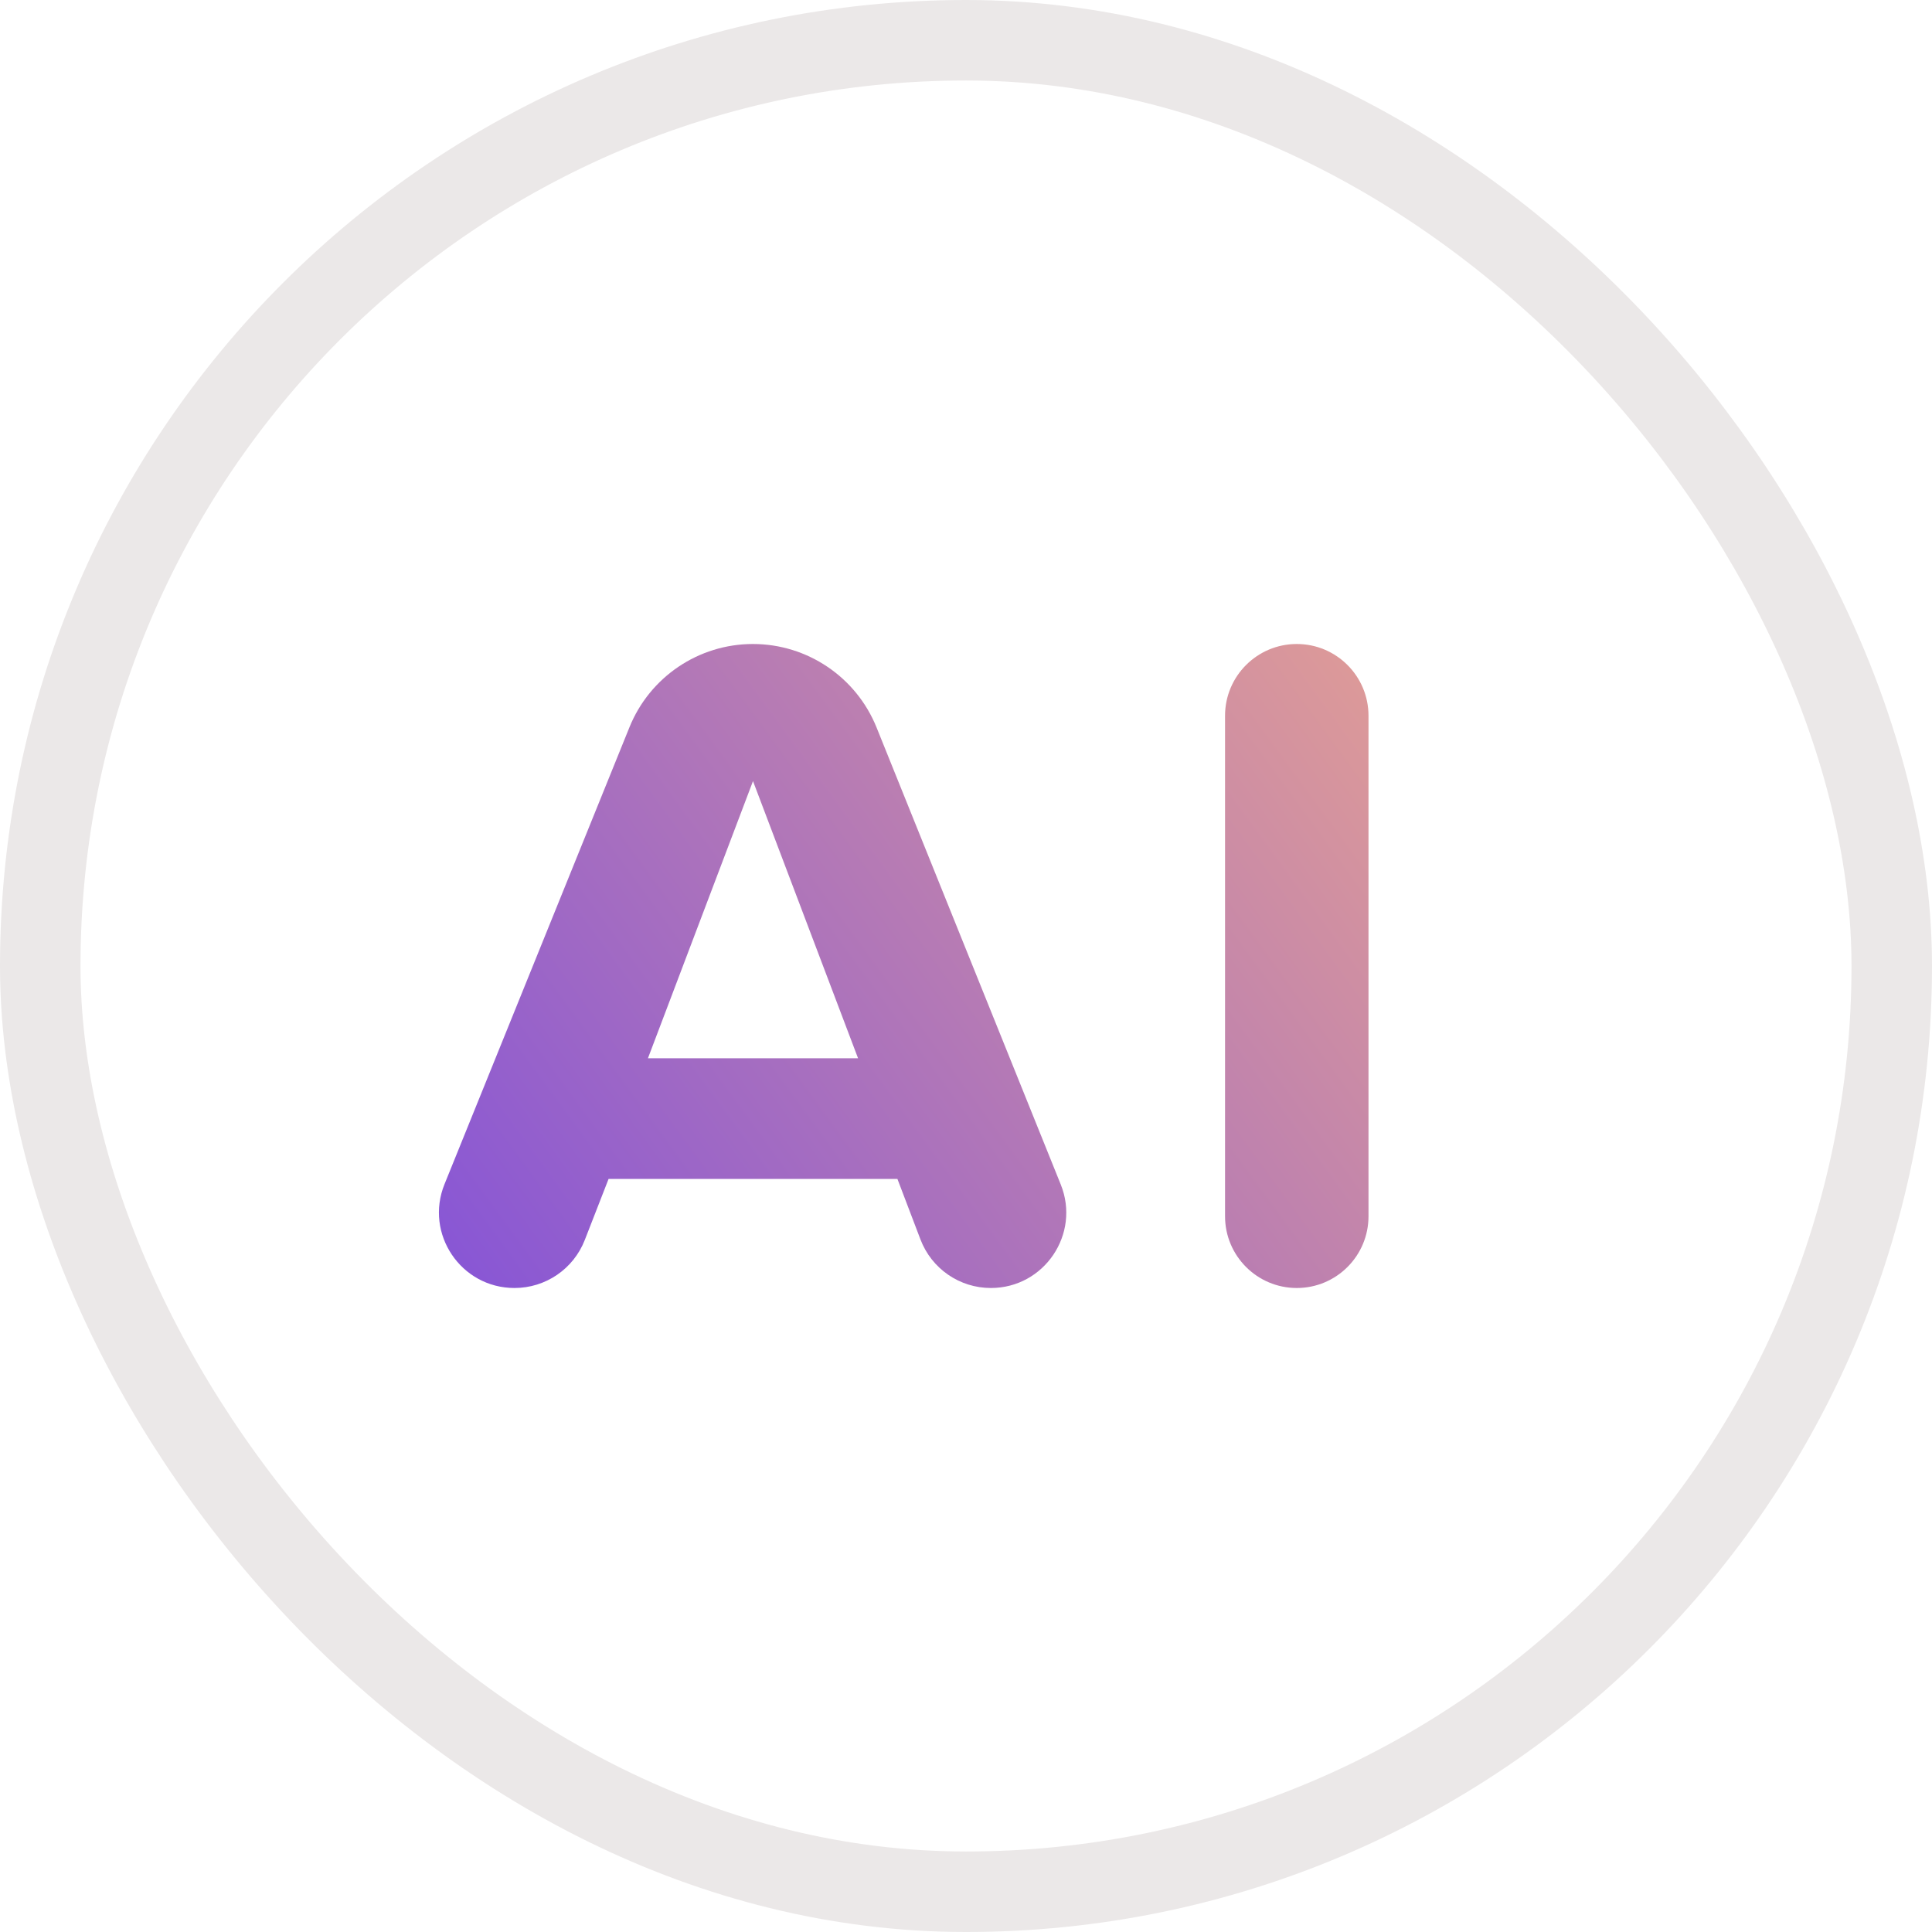
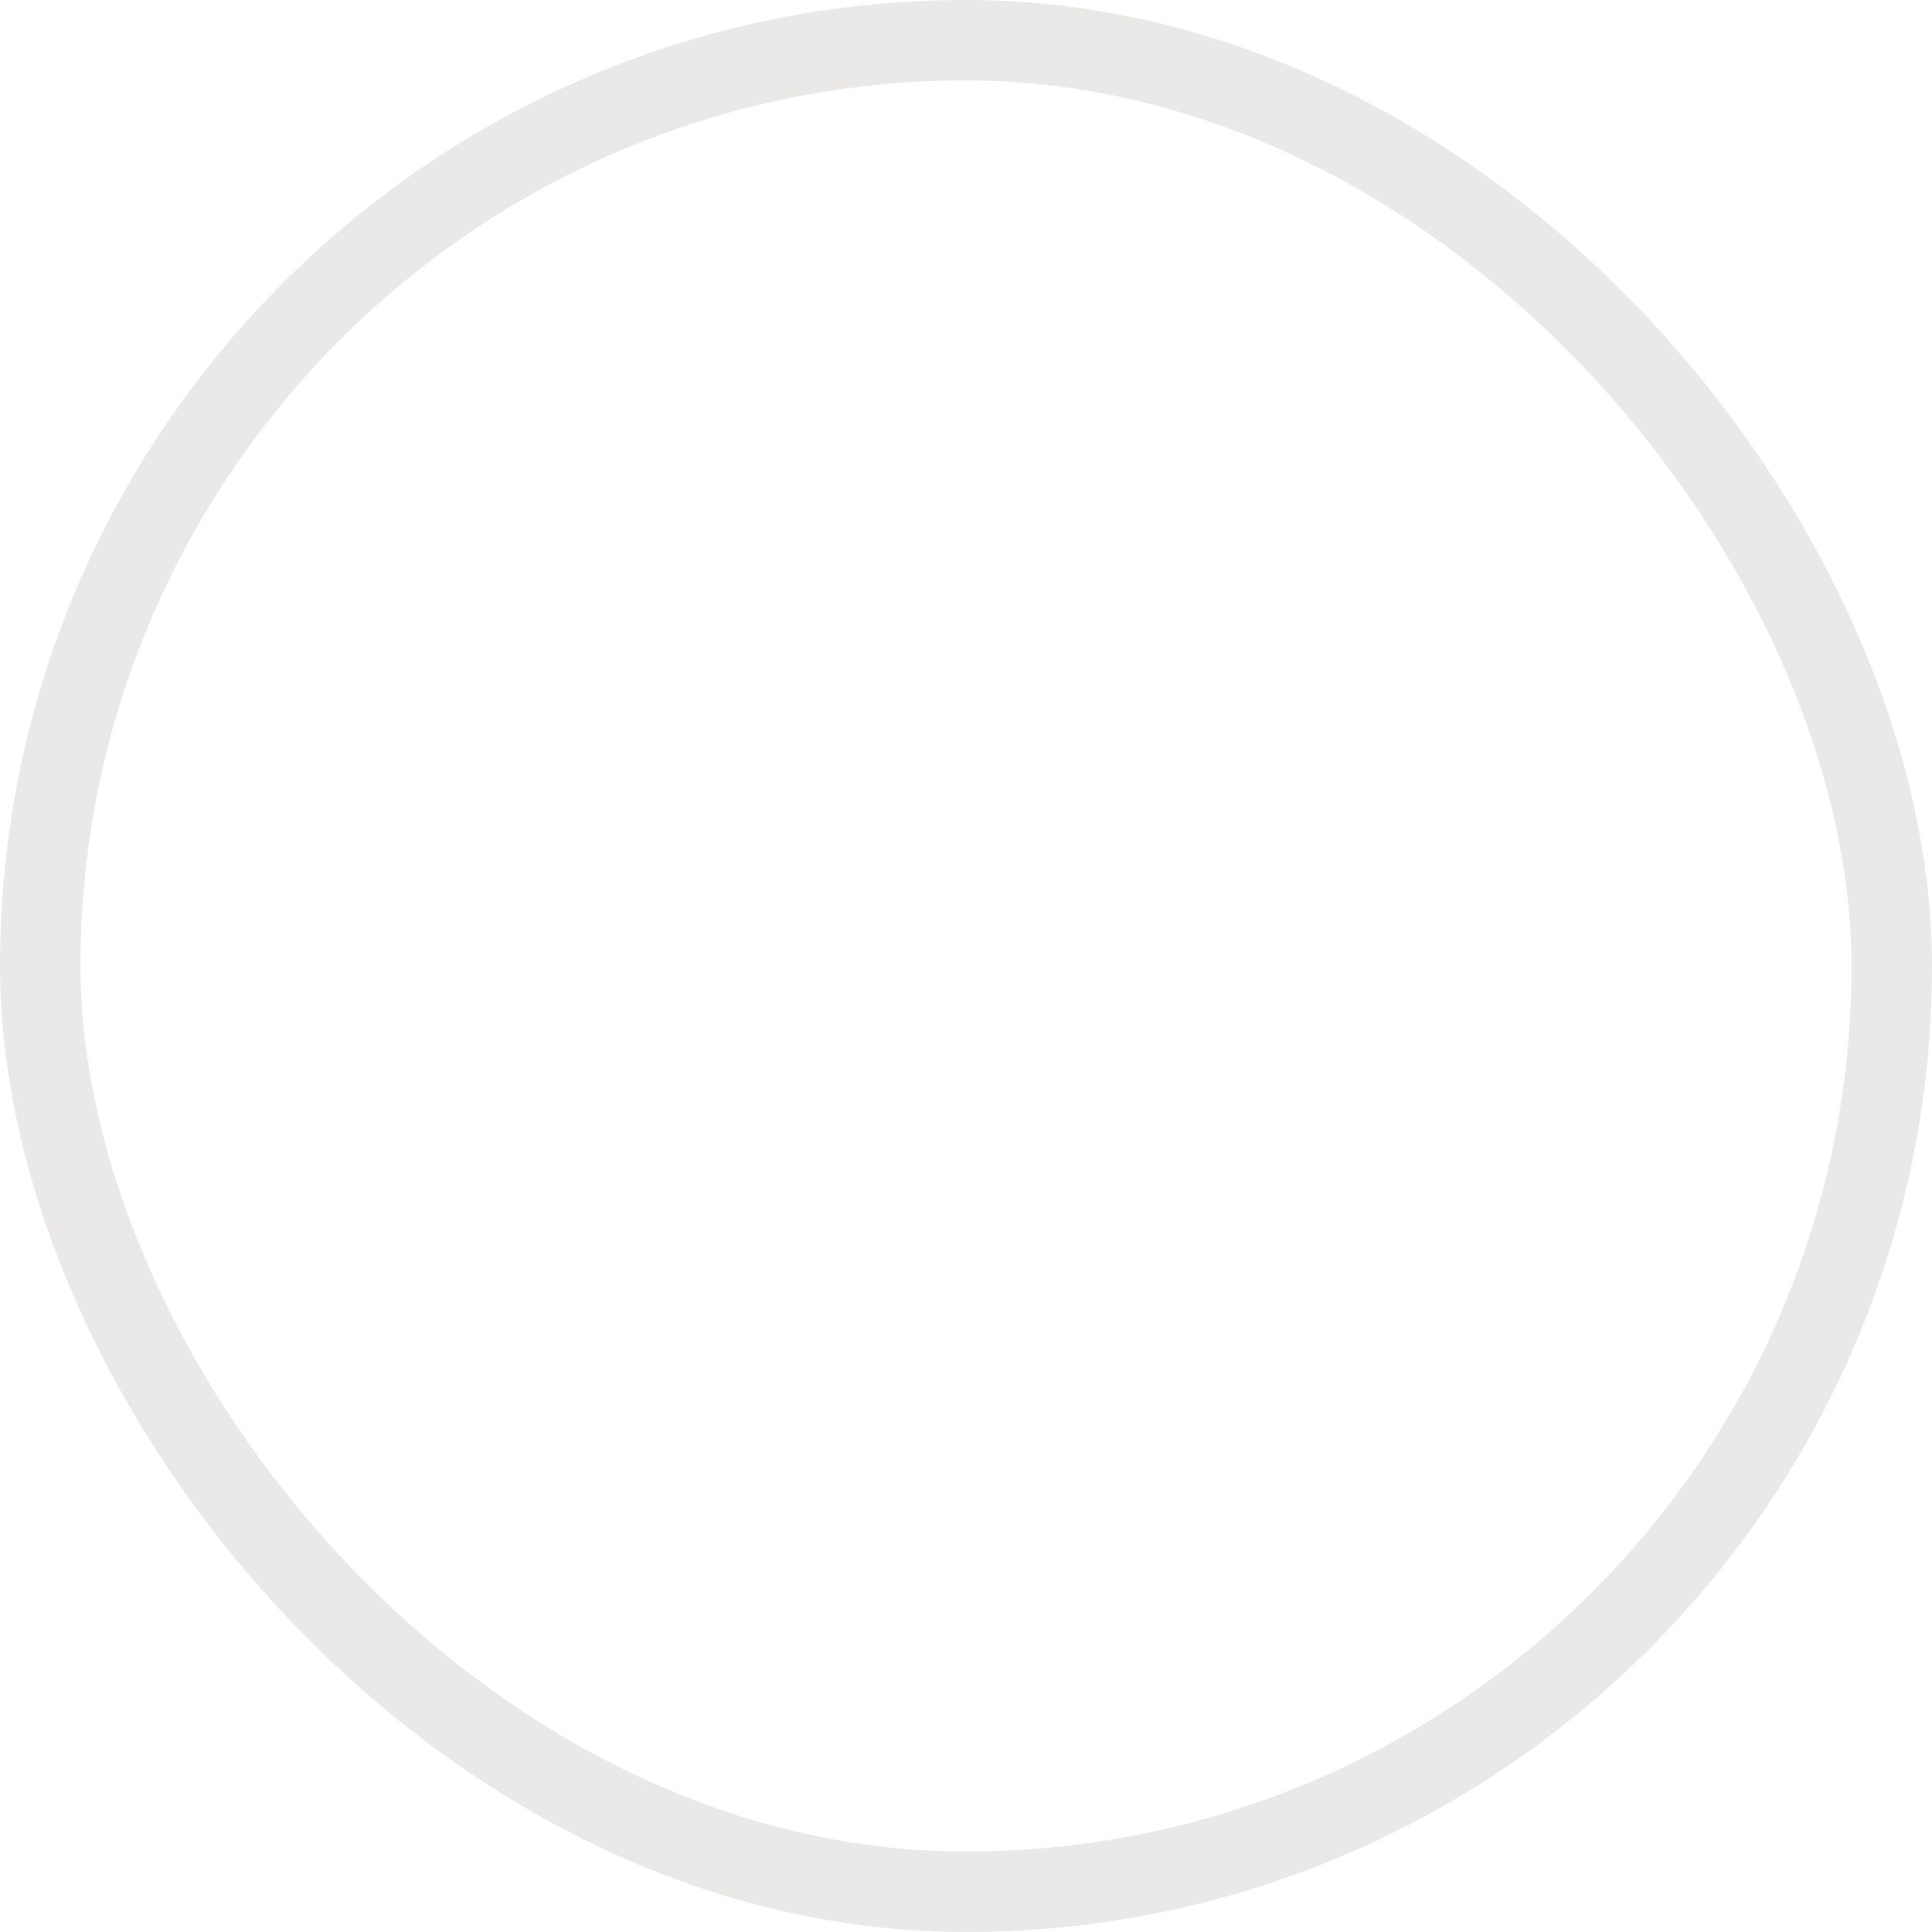
<svg xmlns="http://www.w3.org/2000/svg" width="24" height="24" viewBox="0 0 24 24" fill="none">
-   <path d="M13.177 14.714C13.425 15.329 12.972 16 12.309 16V16C11.92 16 11.572 15.76 11.434 15.396L11.148 14.645H7.56L7.265 15.402C7.125 15.763 6.778 16 6.391 16V16C5.726 16 5.272 15.327 5.522 14.71L7.819 9.035C8.072 8.409 8.679 8 9.353 8V8C10.028 8 10.636 8.41 10.889 9.037L13.177 14.714ZM10.659 13.146L9.354 9.703L8.049 13.146H10.659Z" fill="url(#paint0_linear_20649_184596)" />
-   <path d="M17 15.109C17 15.601 16.601 16 16.109 16V16C15.617 16 15.218 15.601 15.218 15.109V8.891C15.218 8.399 15.617 8 16.109 8V8C16.601 8 17 8.399 17 8.891V15.109Z" fill="url(#paint1_linear_20649_184596)" />
  <rect x="0.5" y="0.5" width="23" height="23" rx="11.5" stroke="#EBE8E8" />
  <defs>
    <linearGradient id="paint0_linear_20649_184596" x1="1.252" y1="17.499" x2="19.758" y2="3.952" gradientUnits="userSpaceOnUse">
      <stop offset="0.023" stop-color="#6F42E7" />
      <stop offset="1" stop-color="#FBB283" />
    </linearGradient>
    <linearGradient id="paint1_linear_20649_184596" x1="1.252" y1="17.499" x2="19.758" y2="3.952" gradientUnits="userSpaceOnUse">
      <stop offset="0.023" stop-color="#6F42E7" />
      <stop offset="1" stop-color="#FBB283" />
    </linearGradient>
  </defs>
</svg>